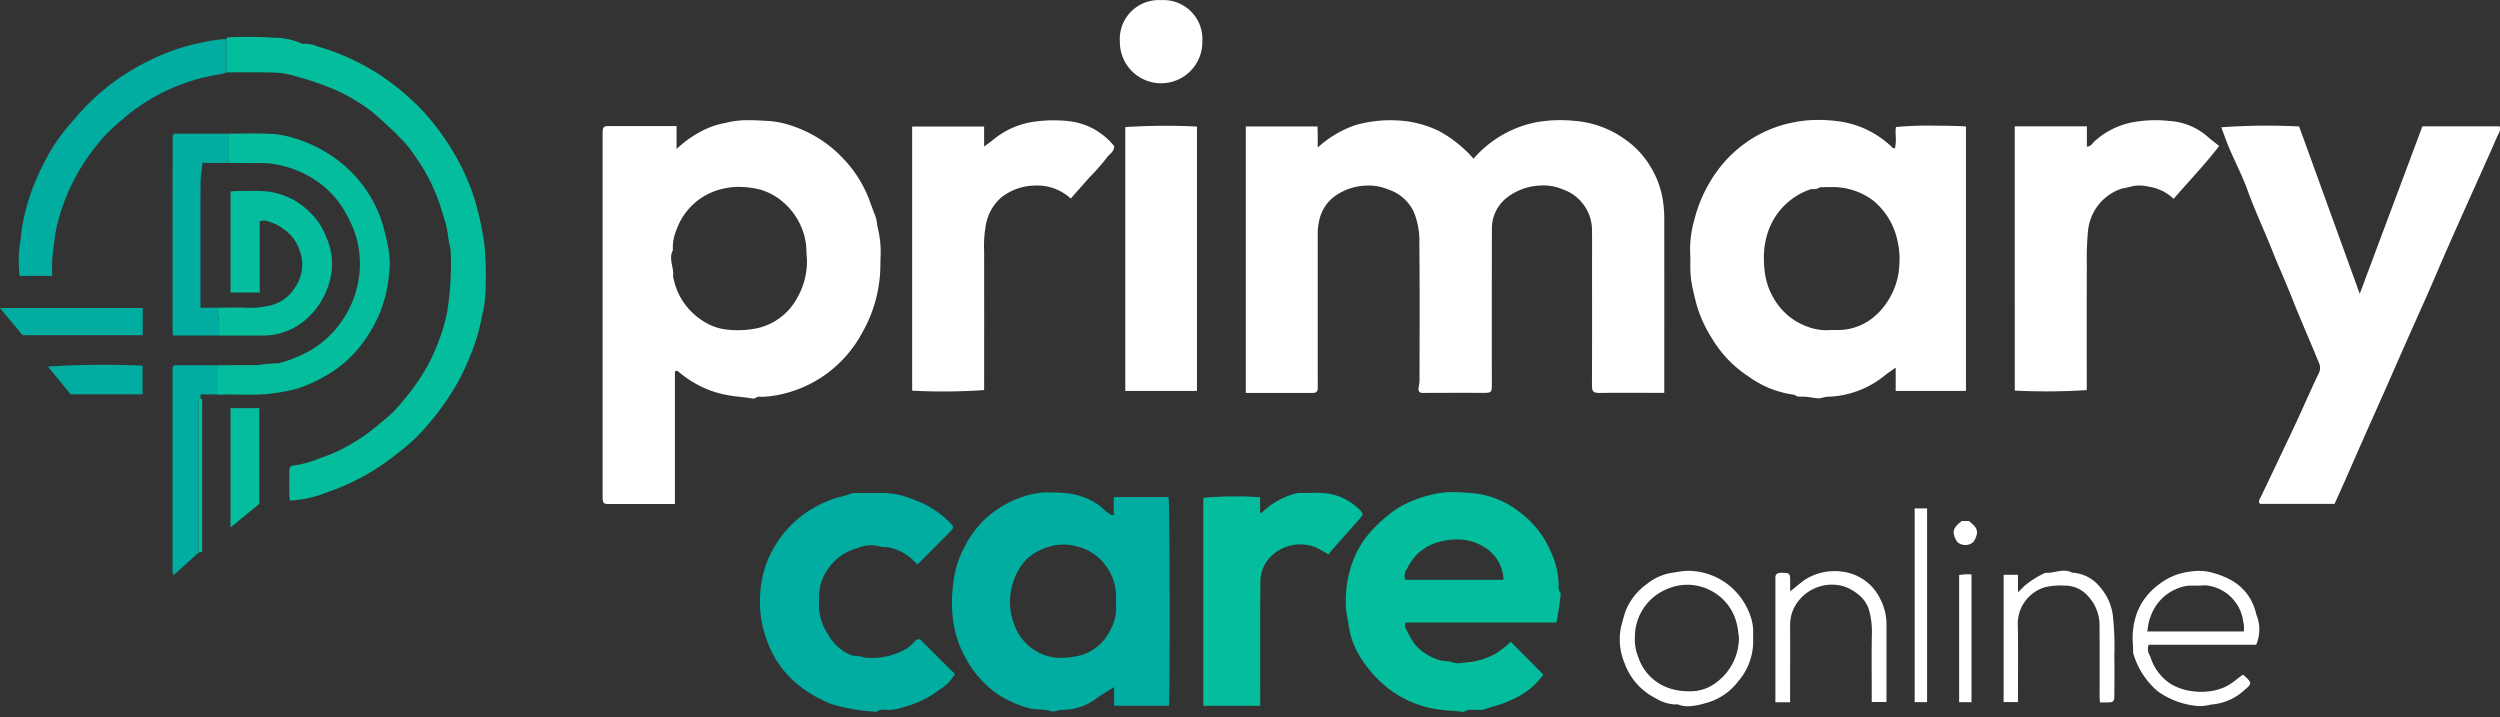
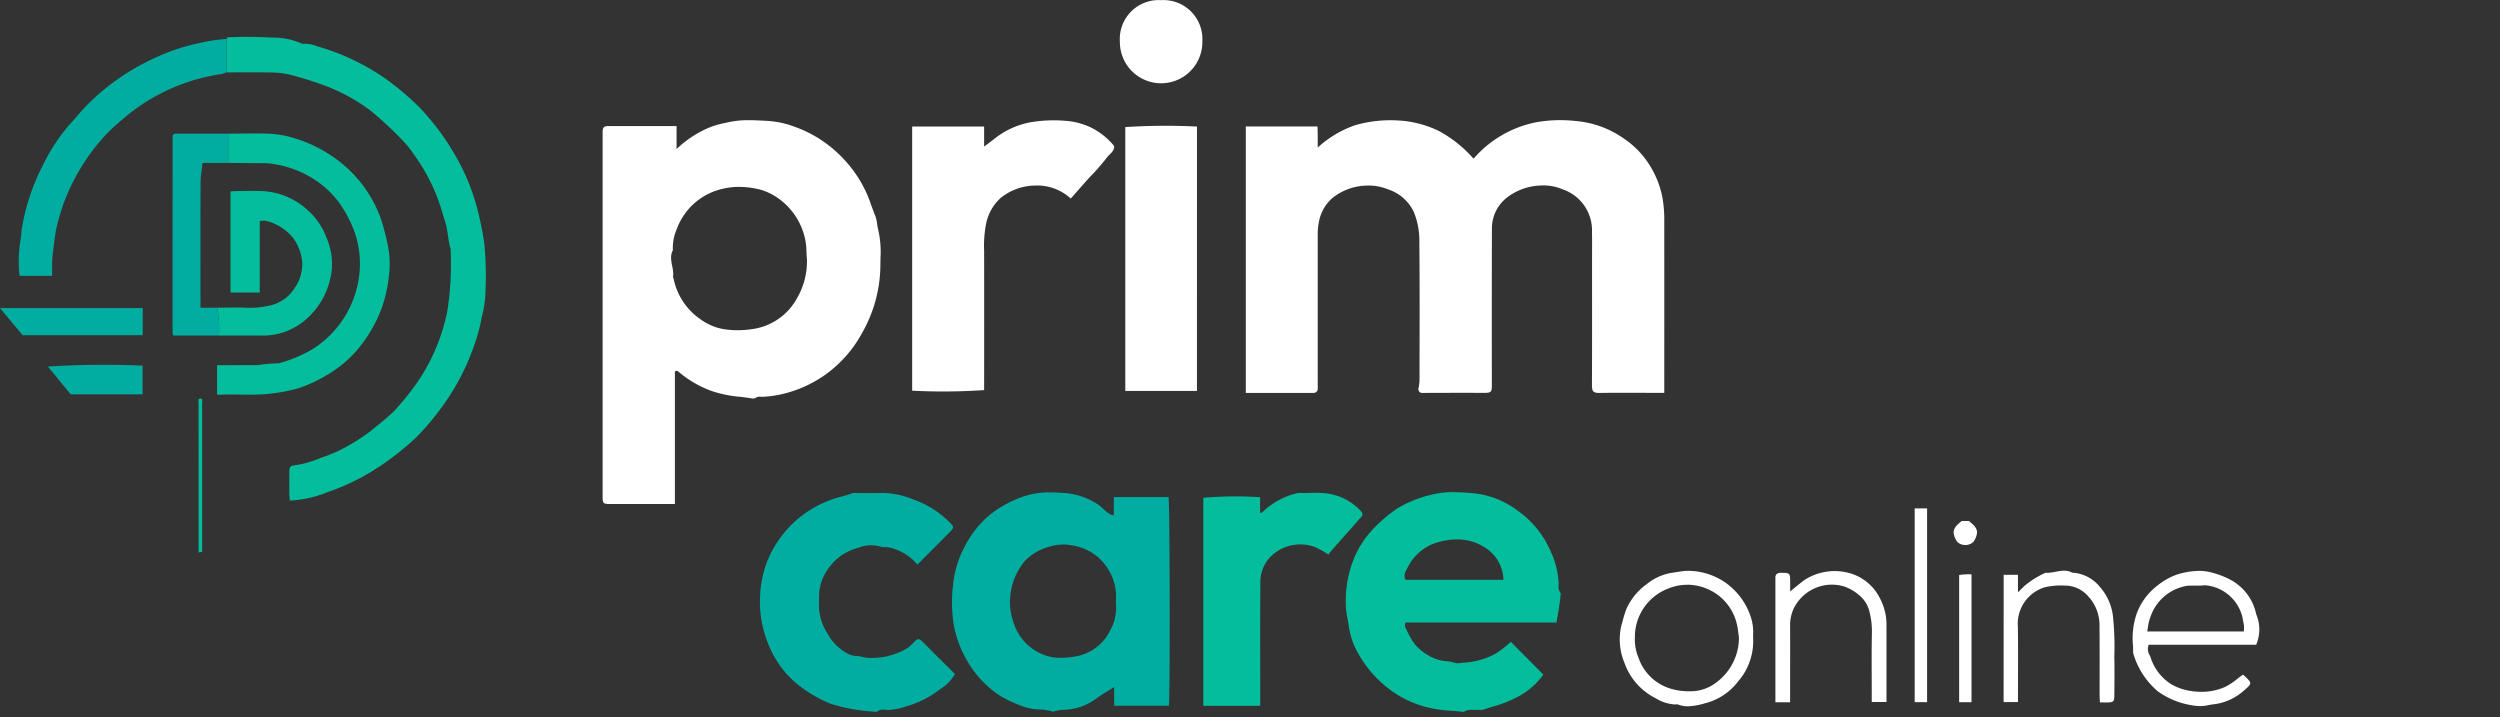
<svg xmlns="http://www.w3.org/2000/svg" width="232.738" height="66.767" viewBox="0 0 232.738 66.767">
  <rect x="0" y="0" width="232.738" height="66.767" fill="#333333" stroke="none" />
  <g id="Group_134" data-name="Group 134" transform="translate(-58.147 -38.266)">
    <path id="Path_2" data-name="Path 2" d="M283.317,36.211a10.364,10.364,0,0,1,5.906-3.407,13.043,13.043,0,0,1,3.572-.108,9.177,9.177,0,0,1,4.537,1.651,8.274,8.274,0,0,1,2.605,2.853,8.476,8.476,0,0,1,.992,2.789,12.1,12.1,0,0,1,.144,1.59q.007,7.933,0,15.867v.562H299.93c-1.609,0-3.219-.019-4.829.009-.672.011-.763-.143-.76-.791.018-3.823.009-7.646.009-11.469,0-.92.012-1.84-.005-2.76a4.024,4.024,0,0,0-2.714-3.927,4.606,4.606,0,0,0-2.127-.362,5.438,5.438,0,0,0-3.138,1.169,3.651,3.651,0,0,0-1.339,2.869q-.016,7.114-.006,14.228c0,1.023.065,1.048-1.019,1.038-1.667-.016-3.334,0-5,0a4.783,4.783,0,0,1-.517,0c-.229-.025-.336-.234-.288-.48a3.562,3.562,0,0,0,.091-.659c.005-4.283.029-8.566-.016-12.848a7.066,7.066,0,0,0-.513-2.853,4.016,4.016,0,0,0-2.384-2.1,4.769,4.769,0,0,0-2.042-.358,5.266,5.266,0,0,0-3.142,1.149,3.8,3.8,0,0,0-1.229,2.043,5.628,5.628,0,0,0-.15,1.333q0,6.9,0,13.8c0,.2.01.4,0,.6a.377.377,0,0,1-.383.375.794.794,0,0,1-.086,0h-6.227V33.21h6.676c.006.273.016.579.019.884s0,.624,0,1.077A10.014,10.014,0,0,1,272.27,33.1a11.891,11.891,0,0,1,4.006-.45,9.836,9.836,0,0,1,3.832.989,11.591,11.591,0,0,1,3.209,2.573" transform="translate(-87.991 16.83)" fill="#fff" />
    <path id="Subtraction_2" data-name="Subtraction 2" d="M-1005.258-272.265h-3.373q-1.336,0-2.673,0c-.613,0-.676-.065-.677-.68,0-2.409,0-4.822,0-7.156v-26.3c0-.055,0-.11,0-.165,0-.116,0-.235,0-.352.02-.442.116-.532.569-.533.9,0,1.859,0,3.12,0h3.194v2.138a10.155,10.155,0,0,1,2.808-1.9,7.4,7.4,0,0,1,1.657-.514l.316-.072a8.363,8.363,0,0,1,1.949-.2c.488,0,.983.026,1.461.051l.246.013a8.639,8.639,0,0,1,2.5.527,11.511,11.511,0,0,1,4.762,3.18,11.37,11.37,0,0,1,2.255,3.666c.172.483.35.982.544,1.463a3.131,3.131,0,0,1,.174.757,4.257,4.257,0,0,0,.1.539,9.308,9.308,0,0,1,.212,2.667v.017c0,.178-.006.357-.007.534a12.882,12.882,0,0,1-1.728,6.435,11.424,11.424,0,0,1-3.525,3.932,11.4,11.4,0,0,1-4.316,1.808,10.612,10.612,0,0,1-1.331.159h-.056c-.05,0-.1,0-.143,0s-.094-.005-.142-.005a.581.581,0,0,0-.4.128.27.27,0,0,1-.172.043.974.974,0,0,1-.158-.015c-.367-.06-.742-.105-1.1-.149a11.342,11.342,0,0,1-2.571-.515,10.015,10.015,0,0,1-3.214-1.871.185.185,0,0,0-.1-.028.5.5,0,0,1-.054-.007l-.018.009a.225.225,0,0,0-.051.028c-.019.016-.052.043-.052.066,0,4.078,0,8.074,0,12.3Zm6-29.527h-.025a6.641,6.641,0,0,0-1.458.165l-.137.033a5.925,5.925,0,0,0-4.2,3.734,4.341,4.341,0,0,0-.368,1.736c0,.075,0,.15.009.224a1.432,1.432,0,0,0-.171.7,3.874,3.874,0,0,0,.1.761,3.926,3.926,0,0,1,.1.752,1.613,1.613,0,0,1-.021.272l.06.2a6.057,6.057,0,0,0,2.508,3.758,5.279,5.279,0,0,0,1.626.794,5.511,5.511,0,0,0,.6.127,7.88,7.88,0,0,0,1.211.088,9.187,9.187,0,0,0,1.787-.174,5.609,5.609,0,0,0,3.762-2.82,6.851,6.851,0,0,0,.917-3.611c-.024-.234-.036-.475-.048-.708a5.859,5.859,0,0,0-.217-1.551,6.23,6.23,0,0,0-1.96-3.065,5.689,5.689,0,0,0-2.1-1.154l-.139-.034c-.132-.031-.264-.059-.392-.083a7.894,7.894,0,0,0-1.361-.139Z" transform="translate(1126.229 357.454)" fill="#fff" stroke="rgba(0,0,0,0)" stroke-miterlimit="10" stroke-width="1" />
-     <path id="Subtraction_3" data-name="Subtraction 3" d="M-1000-282.079l-.043,0c-.219-.026-.44-.056-.654-.085-.169-.023-.337-.046-.5-.067a1.379,1.379,0,0,0-.178-.01c-.049,0-.1,0-.147,0h-.016c-.055,0-.107,0-.158,0a.828.828,0,0,1-.571-.173,9.238,9.238,0,0,1-4.265-1.7,10.807,10.807,0,0,1-3.415-3.556,12.232,12.232,0,0,1-1.387-2.989c-.213-.79-.37-1.455-.494-2.1a10.083,10.083,0,0,1-.126-1.932c0-.341,0-.693-.02-1.039a9.762,9.762,0,0,1,.374-2.91,13.173,13.173,0,0,1,1.957-4.348,11.669,11.669,0,0,1,3.38-3.245,11.405,11.405,0,0,1,4.058-1.57,11.525,11.525,0,0,1,2.184-.2,13.589,13.589,0,0,1,1.644.1,8.865,8.865,0,0,1,5.244,2.481.247.247,0,0,0,.1.045c.032.009.071.02.118.038a3.886,3.886,0,0,0,.08-1.173,5.279,5.279,0,0,1,.015-.827,30.753,30.753,0,0,1,3.549-.127c1.191,0,2.275.025,2.973.069v24.623h-6.539v-2.172c-.14.1-.269.192-.394.279l0,0c-.258.181-.481.337-.692.511a8.9,8.9,0,0,1-3.717,1.746,8.052,8.052,0,0,1-1.5.173,2.447,2.447,0,0,0-.432.073c-.073.017-.147.034-.219.047l-.044.008A.882.882,0,0,1-1000-282.079Zm.915-19.67h-.011c-.128,0-.263,0-.4.006s-.268.008-.416.015a.8.8,0,0,1-.566.163,1.134,1.134,0,0,0-.4.058,6.328,6.328,0,0,0-3.785,3.754,7.39,7.39,0,0,0-.446,2.63,10.752,10.752,0,0,0,.082,1.289,6.425,6.425,0,0,0,1.031,2.757,5.87,5.87,0,0,0,2.826,2.277,5.166,5.166,0,0,0,1.881.374c.136,0,.271-.006.4-.019h.779a5.2,5.2,0,0,0,3.465-1.415l.034-.031c.077-.07.154-.145.23-.222a6.8,6.8,0,0,0,1.89-4.59c.008-.134.012-.27.012-.4a7.1,7.1,0,0,0-.154-1.444,6.585,6.585,0,0,0-2.274-3.927l-.1-.079a6.3,6.3,0,0,0-4.024-1.191Z" transform="translate(1227.465 357.433)" fill="#fff" stroke="rgba(0,0,0,0)" stroke-miterlimit="10" stroke-width="1" />
-     <path id="Path_5" data-name="Path 5" d="M477.643,69h-6.93c-.167-.193-.072-.346.021-.538.663-1.361,1.308-2.73,1.957-4.1.519-1.094,1.044-2.185,1.551-3.285.645-1.4,1.252-2.813,1.927-4.2a1.125,1.125,0,0,0,.021-1.032c-.826-2.033-1.718-4.039-2.526-6.081-.584-1.479-1.246-2.931-1.834-4.411-.739-1.861-1.6-3.672-2.277-5.559-.475-1.315-1.128-2.564-1.679-3.853-.28-.654-.509-1.331-.764-2a58.933,58.933,0,0,1,7.247-.079L480,49.444l5.831-15.591h7.2c.114.416-.142.72-.274,1.03-.57,1.341-1.179,2.664-1.773,3.994-.9,2.007-1.8,4.012-2.687,6.024-.611,1.381-1.2,2.773-1.8,4.155-.7,1.584-1.411,3.161-2.113,4.743-.634,1.431-1.259,2.867-1.892,4.3-.689,1.558-1.386,3.112-2.076,4.67-.633,1.431-1.259,2.866-1.892,4.3-.289.653-.587,1.3-.875,1.937" transform="translate(-202.172 16.176)" fill="#fff" />
    <path id="Subtraction_6" data-name="Subtraction 6" d="M-1002.559-287.6a.2.2,0,0,1-.063-.009,5.177,5.177,0,0,0-1.25-.195,4.869,4.869,0,0,1-1.371-.234,11.359,11.359,0,0,1-2.378-1.109,9.653,9.653,0,0,1-3.108-3.474,9.809,9.809,0,0,1-1.152-3.5,13.189,13.189,0,0,1,0-3.269,9.381,9.381,0,0,1,1.019-3.453,9.863,9.863,0,0,1,1.973-2.7,9.993,9.993,0,0,1,4.027-2.221,7.471,7.471,0,0,1,2.018-.244c.544,0,1.085.039,1.544.077a6.533,6.533,0,0,1,2.913,1.055,3.609,3.609,0,0,1,.507.416,3.064,3.064,0,0,0,.688.526.473.473,0,0,0,.121.034c.039.008.087.018.151.034v-1.705h5.1c.119.619.15,18.048.035,19.427h-5.1v-1.738c-.194.123-.381.237-.562.348-.371.227-.721.441-1.048.68a5.272,5.272,0,0,1-3.2,1.09h-.041a1.581,1.581,0,0,0-.377.062c-.064.016-.127.032-.191.043-.032.006-.065.014-.1.023A.689.689,0,0,1-1002.559-287.6Zm.9-15.548h-.04a4,4,0,0,0-.979.128c-.053.014-.107.029-.159.046l-.006,0-.008,0-.074.024a5.037,5.037,0,0,0-2.213,1.26,5.863,5.863,0,0,0-1.4,3.2,4.807,4.807,0,0,0-.05.692,5.947,5.947,0,0,0,.383,2.039,4.685,4.685,0,0,0,2.443,2.736c.1.048.2.092.307.132a4.425,4.425,0,0,0,1.616.286,8.336,8.336,0,0,0,1.511-.159,4.383,4.383,0,0,0,3.073-2.4,4.255,4.255,0,0,0,.552-2.139c0-.147-.008-.3-.023-.445.011-.172.017-.341.017-.5a4.688,4.688,0,0,0-.884-2.826,4.587,4.587,0,0,0-2.6-1.861l-.17-.047-.055-.014a5.119,5.119,0,0,0-1.218-.162h-.023Z" transform="translate(1158.754 392.112)" fill="#01aca0" stroke="rgba(0,0,0,0)" stroke-miterlimit="10" stroke-width="1" />
    <path id="Subtraction_7" data-name="Subtraction 7" d="M-1001.065-287.551a1.1,1.1,0,0,1-.151-.015l-.069-.009c-.3-.033-.608-.057-.906-.08a11.629,11.629,0,0,1-2.083-.288,9.836,9.836,0,0,1-3.154-1.364,10.757,10.757,0,0,1-3.336-3.587,7.107,7.107,0,0,1-.916-2.543c-.034-.259-.081-.522-.126-.776a7.372,7.372,0,0,1-.17-1.791,10.474,10.474,0,0,1,.917-4.179,8.966,8.966,0,0,1,1.473-2.217,13.581,13.581,0,0,1,2.454-2.114,11.073,11.073,0,0,1,3.035-1.226,8.255,8.255,0,0,1,2.175-.26c.721,0,1.449.066,2.075.128a8.26,8.26,0,0,1,3.915,1.623,8.916,8.916,0,0,1,3.02,3.739,7.774,7.774,0,0,1,.754,3.03c0,.06,0,.121,0,.18a.849.849,0,0,0,.15.64c.057.069.038.212.02.337,0,.028-.008.056-.01.082-.055.481-.107.875-.163,1.24-.04.258-.089.519-.136.772l-.005.027c-.021.112-.042.224-.062.337h-14.075c0,.054-.006.11-.011.163a.568.568,0,0,0,.02.3c.054.105.107.212.16.318a7.241,7.241,0,0,0,.734,1.259,4.819,4.819,0,0,0,2.129,1.412,2.993,2.993,0,0,0,.754.143c.131.013.264.027.393.049a2.789,2.789,0,0,1,.284.069,1.676,1.676,0,0,0,.437.083.666.666,0,0,0,.086-.005l.435-.055h.005a6.892,6.892,0,0,0,3.043-.87,9.672,9.672,0,0,0,1.357-1.068l1.424,1.434.1.1,1.506,1.518a6.837,6.837,0,0,1-2.083,1.905,11.118,11.118,0,0,1-2.629,1.075c-.292.091-.593.185-.886.285a.514.514,0,0,1-.165.023c-.047,0-.1,0-.145-.007s-.093-.007-.141-.007l-.065,0c-.055,0-.114.006-.182.006s-.13,0-.195,0-.131,0-.2,0a1.194,1.194,0,0,0-.672.161A.222.222,0,0,1-1001.065-287.551Zm-.552-16.051h-.018a6.522,6.522,0,0,0-1.641.23l-.115.031a4.51,4.51,0,0,0-2.839,2.385l-.043.079a1.443,1.443,0,0,0-.233.664.739.739,0,0,0,.1.372h9.113a3.665,3.665,0,0,0-1.846-3.079,4.663,4.663,0,0,0-2.414-.682Z" transform="translate(1195.407 392.084)" fill="#04bd9d" stroke="rgba(0,0,0,0)" stroke-miterlimit="10" stroke-width="1" />
-     <path id="Path_8" data-name="Path 8" d="M423.71,33.2h6.715v1.9c.4-.044.525-.335.727-.519a7.259,7.259,0,0,1,3.607-1.769,11.624,11.624,0,0,1,3.311-.111,5.955,5.955,0,0,1,3.558,1.43c.332.3.7.568,1.11.9-1.324,1.731-2.808,3.265-4.241,4.922a4.241,4.241,0,0,0-2.34-1.137,3.332,3.332,0,0,0-1.655,0c-.29.086-.594.124-.887.2a4.6,4.6,0,0,0-3.072,3.8,25.773,25.773,0,0,0-.124,3.228c-.019,3.905-.008,7.811-.008,11.713a59.185,59.185,0,0,1-6.7.047Z" transform="translate(-177.998 16.825)" fill="#fff" />
    <path id="Path_9" data-name="Path 9" d="M198.715,33.239v1.868c.375-.284.7-.518,1.009-.767a7.585,7.585,0,0,1,3.453-1.52,12.88,12.88,0,0,1,3.229-.1,6.386,6.386,0,0,1,2.443.708,6.582,6.582,0,0,1,1.967,1.622c.051.519-.447.748-.686,1.095A20.147,20.147,0,0,1,208.5,38c-.568.637-1.131,1.278-1.719,1.944a4.612,4.612,0,0,0-3.37-1.207,5.172,5.172,0,0,0-3.145,1.144,4.388,4.388,0,0,0-1.37,2.43,10.706,10.706,0,0,0-.18,2.535q.009,6.466,0,12.93a55.433,55.433,0,0,1-6.7.054V33.239Z" transform="translate(-48.951 16.805)" fill="#fff" />
    <path id="Path_10" data-name="Path 10" d="M47.894,15.319c.051-.056.1-.162.152-.162a38.974,38.974,0,0,1,4.134.032,6.5,6.5,0,0,1,2.814.587A2.794,2.794,0,0,1,56.361,16a21.292,21.292,0,0,1,4.468,1.839,19.5,19.5,0,0,1,2.433,1.576,25.4,25.4,0,0,1,2.56,2.216,22.41,22.41,0,0,1,3.145,4.119A20,20,0,0,1,71.352,31.5c.232.939.417,1.883.557,2.846a31.336,31.336,0,0,1,.108,4.52,10.405,10.405,0,0,1-.335,2.3,16.955,16.955,0,0,1-.537,2.152,23.108,23.108,0,0,1-1.568,3.7,22.505,22.505,0,0,1-2.044,3.129A22.766,22.766,0,0,1,65.471,52.5a26.649,26.649,0,0,1-3.989,3.042,20.81,20.81,0,0,1-4.163,1.955,10.432,10.432,0,0,1-3.511.789c-.017-.192-.047-.38-.048-.568-.006-.719-.008-1.437,0-2.155,0-.4.105-.521.461-.559a9.094,9.094,0,0,0,2.448-.692,14.6,14.6,0,0,0,1.821-.729,18.908,18.908,0,0,0,2.882-1.8c.732-.617,1.508-1.192,2.178-1.87a25.876,25.876,0,0,0,1.768-2.141,17.025,17.025,0,0,0,2.046-3.582,18,18,0,0,0,1.084-3.438,27.862,27.862,0,0,0,.318-5.93c-.251-.79-.229-1.627-.48-2.431-.244-.781-.466-1.573-.757-2.339a17.459,17.459,0,0,0-2.212-4.037,9.128,9.128,0,0,0-.937-1.183,35.379,35.379,0,0,0-3-2.8,16.733,16.733,0,0,0-4.013-2.259,30.954,30.954,0,0,0-3.509-1.122,7.61,7.61,0,0,0-1.826-.217c-1.379-.031-2.758-.01-4.137-.01v-3.1" transform="translate(31.324 26.581)" fill="#04bd9d" />
    <path id="Path_11" data-name="Path 11" d="M174.687,117.622a4.7,4.7,0,0,0-2.614-1.592c-.266-.074-.591.019-.834-.089a3.136,3.136,0,0,0-2.029.111,5.05,5.05,0,0,0-1.84.9,5.208,5.208,0,0,0-1.638,2.333,5.027,5.027,0,0,0-.188,1.668,4.874,4.874,0,0,0,.789,3.1,4.554,4.554,0,0,0,1.842,1.842,2,2,0,0,0,.953.246c.267-.008.536.133.808.153a6.508,6.508,0,0,0,3.835-.9,4.724,4.724,0,0,0,.691-.646c.261-.237.4-.243.648,0,.415.4.815.811,1.222,1.216.611.607,1.223,1.213,1.856,1.84a3.906,3.906,0,0,1-1.382,1.42,9.356,9.356,0,0,1-3.3,1.64,5.306,5.306,0,0,1-1.549.289c-.327-.005-.68-.119-.993.137-.086.07-.28.031-.42.012a16.271,16.271,0,0,1-3.9-.715,12.054,12.054,0,0,1-2.859-1.621A9.114,9.114,0,0,1,161,125.461a10.849,10.849,0,0,1-.829-2.665,10.69,10.69,0,0,1-.117-2.365,9.9,9.9,0,0,1,.67-3.143,10.166,10.166,0,0,1,3.028-4.078,10.439,10.439,0,0,1,2.793-1.583c.665-.281,1.376-.368,2.036-.638a1.417,1.417,0,0,1,.508-.027c.8,0,1.61.019,2.414-.012a7.854,7.854,0,0,1,2.9.645,8.814,8.814,0,0,1,3.4,2.206c.262.266.277.414.044.65-1.023,1.04-2.058,2.069-3.157,3.17" transform="translate(-31.14 -26.795)" fill="#01aca0" />
    <path id="Path_12" data-name="Path 12" d="M243.471,58.494H236.8V33.929a58.133,58.133,0,0,1,6.672-.048Z" transform="translate(-73.893 16.168)" fill="#fff" />
    <path id="Path_13" data-name="Path 13" d="M264.835,116.685a8.571,8.571,0,0,0-1.289-.717,3.937,3.937,0,0,0-3.519.441,3.363,3.363,0,0,0-1.525,2.962c-.035,3.418-.014,6.836-.015,10.255v1.135h-5.3V111.4a34.068,34.068,0,0,1,5.287-.054v1.439c.085,0,.145.017.162,0a6.976,6.976,0,0,1,3.226-1.8,1.535,1.535,0,0,1,.507-.031c.632,0,1.267-.044,1.895,0a5.251,5.251,0,0,1,3.541,1.627c.254.269.262.4.039.652-.917,1.041-1.841,2.077-2.759,3.117-.095.107-.172.229-.244.326" transform="translate(-83.018 -26.791)" fill="#04bd9d" />
    <path id="Path_14" data-name="Path 14" d="M45.945,56.992c1.263,0,2.527-.01,3.791-.006a12.5,12.5,0,0,1,1.928-.17,12.191,12.191,0,0,0,3.243-1.364,9.456,9.456,0,0,0,4.329-7.522,8.953,8.953,0,0,0-.531-3.45,11.684,11.684,0,0,0-1.389-2.613,9.046,9.046,0,0,0-2.893-2.515,9.741,9.741,0,0,0-2.757-1.008,7.143,7.143,0,0,0-1.757-.163l-2.928-.02q0-1.362,0-2.724c1.263,0,2.527-.046,3.788.007a8.646,8.646,0,0,1,2.126.344,12.774,12.774,0,0,1,3.649,1.671,11.839,11.839,0,0,1,4.611,5.785,20.559,20.559,0,0,1,.691,2.621,8.328,8.328,0,0,1,.108,2.7,12.755,12.755,0,0,1-.807,3.435,13.2,13.2,0,0,1-1.96,3.332,10.967,10.967,0,0,1-3.007,2.57A12.858,12.858,0,0,1,53.5,59.141a14.847,14.847,0,0,1-2.354.469c-1.653.233-3.3.053-4.946.129a1.721,1.721,0,0,1-.255-.025q0-1.361,0-2.721" transform="translate(32.41 15.273)" fill="#04bd9d" />
    <path id="Path_15" data-name="Path 15" d="M23.593,15.575v3.1a1.931,1.931,0,0,1-.462.161,17.991,17.991,0,0,0-7.807,3.121,14.259,14.259,0,0,0-1.257.982,20.3,20.3,0,0,0-1.578,1.422,19.2,19.2,0,0,0-3.681,5.611,18.567,18.567,0,0,0-1.05,3.275c-.1.459-.146.933-.206,1.4-.064.5-.137,1-.167,1.5-.028.481-.006.965-.006,1.476H4.349a11.592,11.592,0,0,1,.086-3.362c.079-.408.064-.82.154-1.242a19.732,19.732,0,0,1,1.947-5.738,16.857,16.857,0,0,1,2.574-3.873c.456-.5.887-1.03,1.357-1.52a21.029,21.029,0,0,1,6.165-4.41,18.864,18.864,0,0,1,4.656-1.571,14.266,14.266,0,0,1,2.305-.336" transform="translate(55.625 26.325)" fill="#01aca0" />
    <path id="Path_16" data-name="Path 16" d="M45.947,58.363c.948,0,1.9-.046,2.843.009a8.116,8.116,0,0,0,2.011-.2,3.626,3.626,0,0,0,2.363-1.633,3.887,3.887,0,0,0,.715-2.34,4.455,4.455,0,0,0-.828-2.3,4.709,4.709,0,0,0-2.594-1.634.687.687,0,0,0-.257,0c-.08,0-.16.019-.281.034v6.655H47.2V47.541c.177-.012.395-.036.613-.038.718-.005,1.437-.025,2.154,0a6.645,6.645,0,0,1,4.5,1.862,6.343,6.343,0,0,1,1.664,2.468,6.166,6.166,0,0,1,.5,2.934A7.132,7.132,0,0,1,54.4,59.294a6.048,6.048,0,0,1-4.144,1.664c-1.379-.011-2.758,0-4.137,0a9.849,9.849,0,0,0-.172-2.59" transform="translate(32.408 8.548)" fill="#04bd9d" />
    <path id="Path_17" data-name="Path 17" d="M40.739,51.662a9.849,9.849,0,0,1,.172,2.59H36.651a1.679,1.679,0,0,1-.054-.3q0-9.165.005-18.329l.169-.16h5v2.724H39.38c-.063.642-.175,1.271-.178,1.9-.017,3.549-.008,7.1-.008,10.648v.929Z" transform="translate(37.616 15.249)" fill="#01aca0" />
    <path id="Subtraction_4" data-name="Subtraction 4" d="M-1005.709-295.409a1.892,1.892,0,0,1-.189-.009,7.443,7.443,0,0,1-3.765-1.369,7.28,7.28,0,0,1-2.293-3.566c0-.227-.008-.457-.014-.679a7.045,7.045,0,0,1,.376-3.081,5.854,5.854,0,0,1,1.942-2.556,6.1,6.1,0,0,1,1.729-.973,7.071,7.071,0,0,1,2.081-.358,4.62,4.62,0,0,1,1.123.135,7.978,7.978,0,0,1,1.837.7,4.723,4.723,0,0,1,2.376,3.172l.014.051a3.621,3.621,0,0,1-.011,2.817h-10.007a1.111,1.111,0,0,0,.1,1c.028.064.055.125.078.185a4.619,4.619,0,0,0,1.893,2.475,5.093,5.093,0,0,0,1.856.647,6.448,6.448,0,0,0,.981.077,5.362,5.362,0,0,0,2.166-.437,5.687,5.687,0,0,0,1.151-.753c.171-.132.347-.268.527-.394a.183.183,0,0,1,.1.038c.4.375.6.564.6.743s-.192.342-.57.671l-.019.017a5.109,5.109,0,0,1-2.831,1.278c-.16.017-.321.048-.476.077A4.079,4.079,0,0,1-1005.709-295.409Zm-.8-11.217c-.094,0-.177,0-.254,0a2.681,2.681,0,0,0-.57.1,4.341,4.341,0,0,0-3.037,2.886l-.039.1a3.979,3.979,0,0,0-.169.772c-.02.131-.04.266-.067.406h8.985a2.232,2.232,0,0,0-.051-.921v-.005c-.022-.108-.044-.22-.059-.331l-.005-.035a3.9,3.9,0,0,0-3.405-3h-.074c-.075,0-.146,0-.216.01s-.151.011-.236.014c-.069,0-.138,0-.207,0h-.134l-.175,0h-.006l-.273,0Z" transform="translate(1268.69 399.412)" fill="#fff" stroke="rgba(0,0,0,0)" stroke-miterlimit="10" stroke-width="1" />
-     <path id="Path_19" data-name="Path 19" d="M40.738,84.114q0,1.361,0,2.721H39.21l-.018.377c-.275.035-.175.249-.175.4q0,6.972.006,13.944l-2.346,2.119a1.537,1.537,0,0,1-.081-.3q0-9.543,0-19.087l.17-.168h3.968" transform="translate(37.617 -11.85)" fill="#01aca0" />
    <path id="Subtraction_5" data-name="Subtraction 5" d="M-1005.61-295.391a2.58,2.58,0,0,1-.993-.188,2.184,2.184,0,0,1-.251.015,3.735,3.735,0,0,1-1.731-.555,5.874,5.874,0,0,1-2.945-3.311,5.668,5.668,0,0,1-.3-3.439c.039-.136.076-.272.112-.408.1-.36.2-.732.331-1.09a5.723,5.723,0,0,1,1.947-2.411,4.916,4.916,0,0,1,2.4-1.052c.136-.018.273-.041.406-.062.245-.04.5-.081.748-.1.113-.007.228-.011.342-.011a6.181,6.181,0,0,1,3.218.967,6.278,6.278,0,0,1,2.6,3.479,4.4,4.4,0,0,1,.173,1.472c0,.108,0,.243,0,.37a5.7,5.7,0,0,1-1.395,4.005,5.551,5.551,0,0,1-2.884,1.983l-.166.044A6.336,6.336,0,0,1-1005.61-295.391Zm-.078-11.313h-.028a4.652,4.652,0,0,0-1.54.274l-.041.015-.034.013-.087.034-.07.028a4.818,4.818,0,0,0-3.073,4.562c0,.066-.006.134-.007.2a4.5,4.5,0,0,0,.343,1.662,4.539,4.539,0,0,0,2.776,2.813,5.423,5.423,0,0,0,1.087.259,6.412,6.412,0,0,0,.855.054l.2,0a3.9,3.9,0,0,0,2.311-.81,5.188,5.188,0,0,0,2.122-4.215c-.023-.146-.043-.295-.061-.439a5.992,5.992,0,0,0-.176-.961,4.7,4.7,0,0,0-2.469-2.994,4.815,4.815,0,0,0-2.094-.5h-.017Z" transform="translate(1220.908 399.41)" fill="#fff" stroke="rgba(0,0,0,0)" stroke-miterlimit="10" stroke-width="1" />
    <path id="Path_21" data-name="Path 21" d="M239.506,7.385a3.624,3.624,0,0,1,3.833,3.813,3.839,3.839,0,1,1-7.677.08,3.628,3.628,0,0,1,3.844-3.893" transform="translate(-73.259 30.894)" fill="#fff" />
    <path id="Path_22" data-name="Path 22" d="M374.786,139.58h-1.375V128.474c0-.172,0-.345,0-.517,0-.279.169-.4.418-.425a2.7,2.7,0,0,1,.344,0c.511.008.6.087.611.575.008.368,0,.736,0,1.152.464-.373.867-.707,1.28-1.027a5.179,5.179,0,0,1,4.05-.727,4.513,4.513,0,0,1,3.03,2.4,5.162,5.162,0,0,1,.609,2.475q0,3.232,0,6.465v.712h-1.372v-.652c0-1.954-.027-3.908.016-5.861a7.336,7.336,0,0,0-.214-1.837,2.851,2.851,0,0,0-1.031-1.641,4.23,4.23,0,0,0-1.361-.774,3.961,3.961,0,0,0-4.711,2.137,3.694,3.694,0,0,0-.3,1.457c.012,2.126,0,4.253,0,6.379v.812" transform="translate(-149.983 -35.936)" fill="#fff" />
    <path id="Path_23" data-name="Path 23" d="M421.379,127.681h1.33v1.628c.262-.257.431-.417.594-.585a8.363,8.363,0,0,1,1.971-1.234c.828.067,1.655-.455,2.484-.011a3.574,3.574,0,0,1,2.6,1.353,4.963,4.963,0,0,1,1.192,2.688,26.561,26.561,0,0,1,.13,3.745c.027,1.235.011,2.471,0,3.706,0,.494-.1.579-.6.59-.227.005-.455,0-.739,0-.011-.234-.031-.454-.031-.673,0-2.126.012-4.253-.008-6.379a3.966,3.966,0,0,0-1.044-2.818,2.88,2.88,0,0,0-2.2-1.008,6.754,6.754,0,0,0-1.847.156,3.558,3.558,0,0,0-2.51,3.69c.031,2.1.01,4.195.01,6.293v.706h-1.337Z" transform="translate(-176.7 -35.903)" fill="#fff" />
    <path id="Path_24" data-name="Path 24" d="M2.434,74.635.331,72.11H13.618v2.525Z" transform="translate(57.816 -5.164)" fill="#01aca0" />
-     <path id="Path_25" data-name="Path 25" d="M51.445,102.054l-2.674,2.192V93.14h2.674Z" transform="translate(30.836 -16.877)" fill="#04bd9d" />
    <rect id="Rectangle_1" data-name="Rectangle 1" width="1.155" height="18.038" transform="translate(236.395 85.595)" fill="#fff" />
    <path id="Path_26" data-name="Path 26" d="M10.389,84.2a84.2,84.2,0,0,1,8.818-.084V86.79H12.516L10.389,84.2" transform="translate(52.214 -11.811)" fill="#01aca0" />
    <path id="Path_27" data-name="Path 27" d="M413.175,139.968h-1.151V128.132a4.992,4.992,0,0,1,1.151-.061Z" transform="translate(-171.49 -36.331)" fill="#fff" />
    <path id="Path_28" data-name="Path 28" d="M42.044,105.45q0-6.972-.006-13.944c0-.148-.1-.362.175-.4.262.058.153.268.153.414.007,1.632,0,3.263,0,4.894v8.977l-.327.055" transform="translate(34.596 -15.746)" fill="#04bd9d" />
    <path id="Path_29" data-name="Path 29" d="M411.622,116.855h.664c.348.293.754.588.758,1.065a1.712,1.712,0,0,1-.361.9,1.118,1.118,0,0,1-1.45.009,1.689,1.689,0,0,1-.37-.9c0-.478.4-.777.758-1.078" transform="translate(-170.843 -30.086)" fill="#fff" />
    <path id="Path_30" data-name="Path 30" d="M36.778,35.46l-.169.16.169-.16" transform="translate(37.609 15.249)" fill="#04bd9d" />
    <path id="Path_31" data-name="Path 31" d="M36.776,84.114l-.17.168.17-.168" transform="translate(37.611 -11.85)" fill="#04bd9d" />
  </g>
</svg>